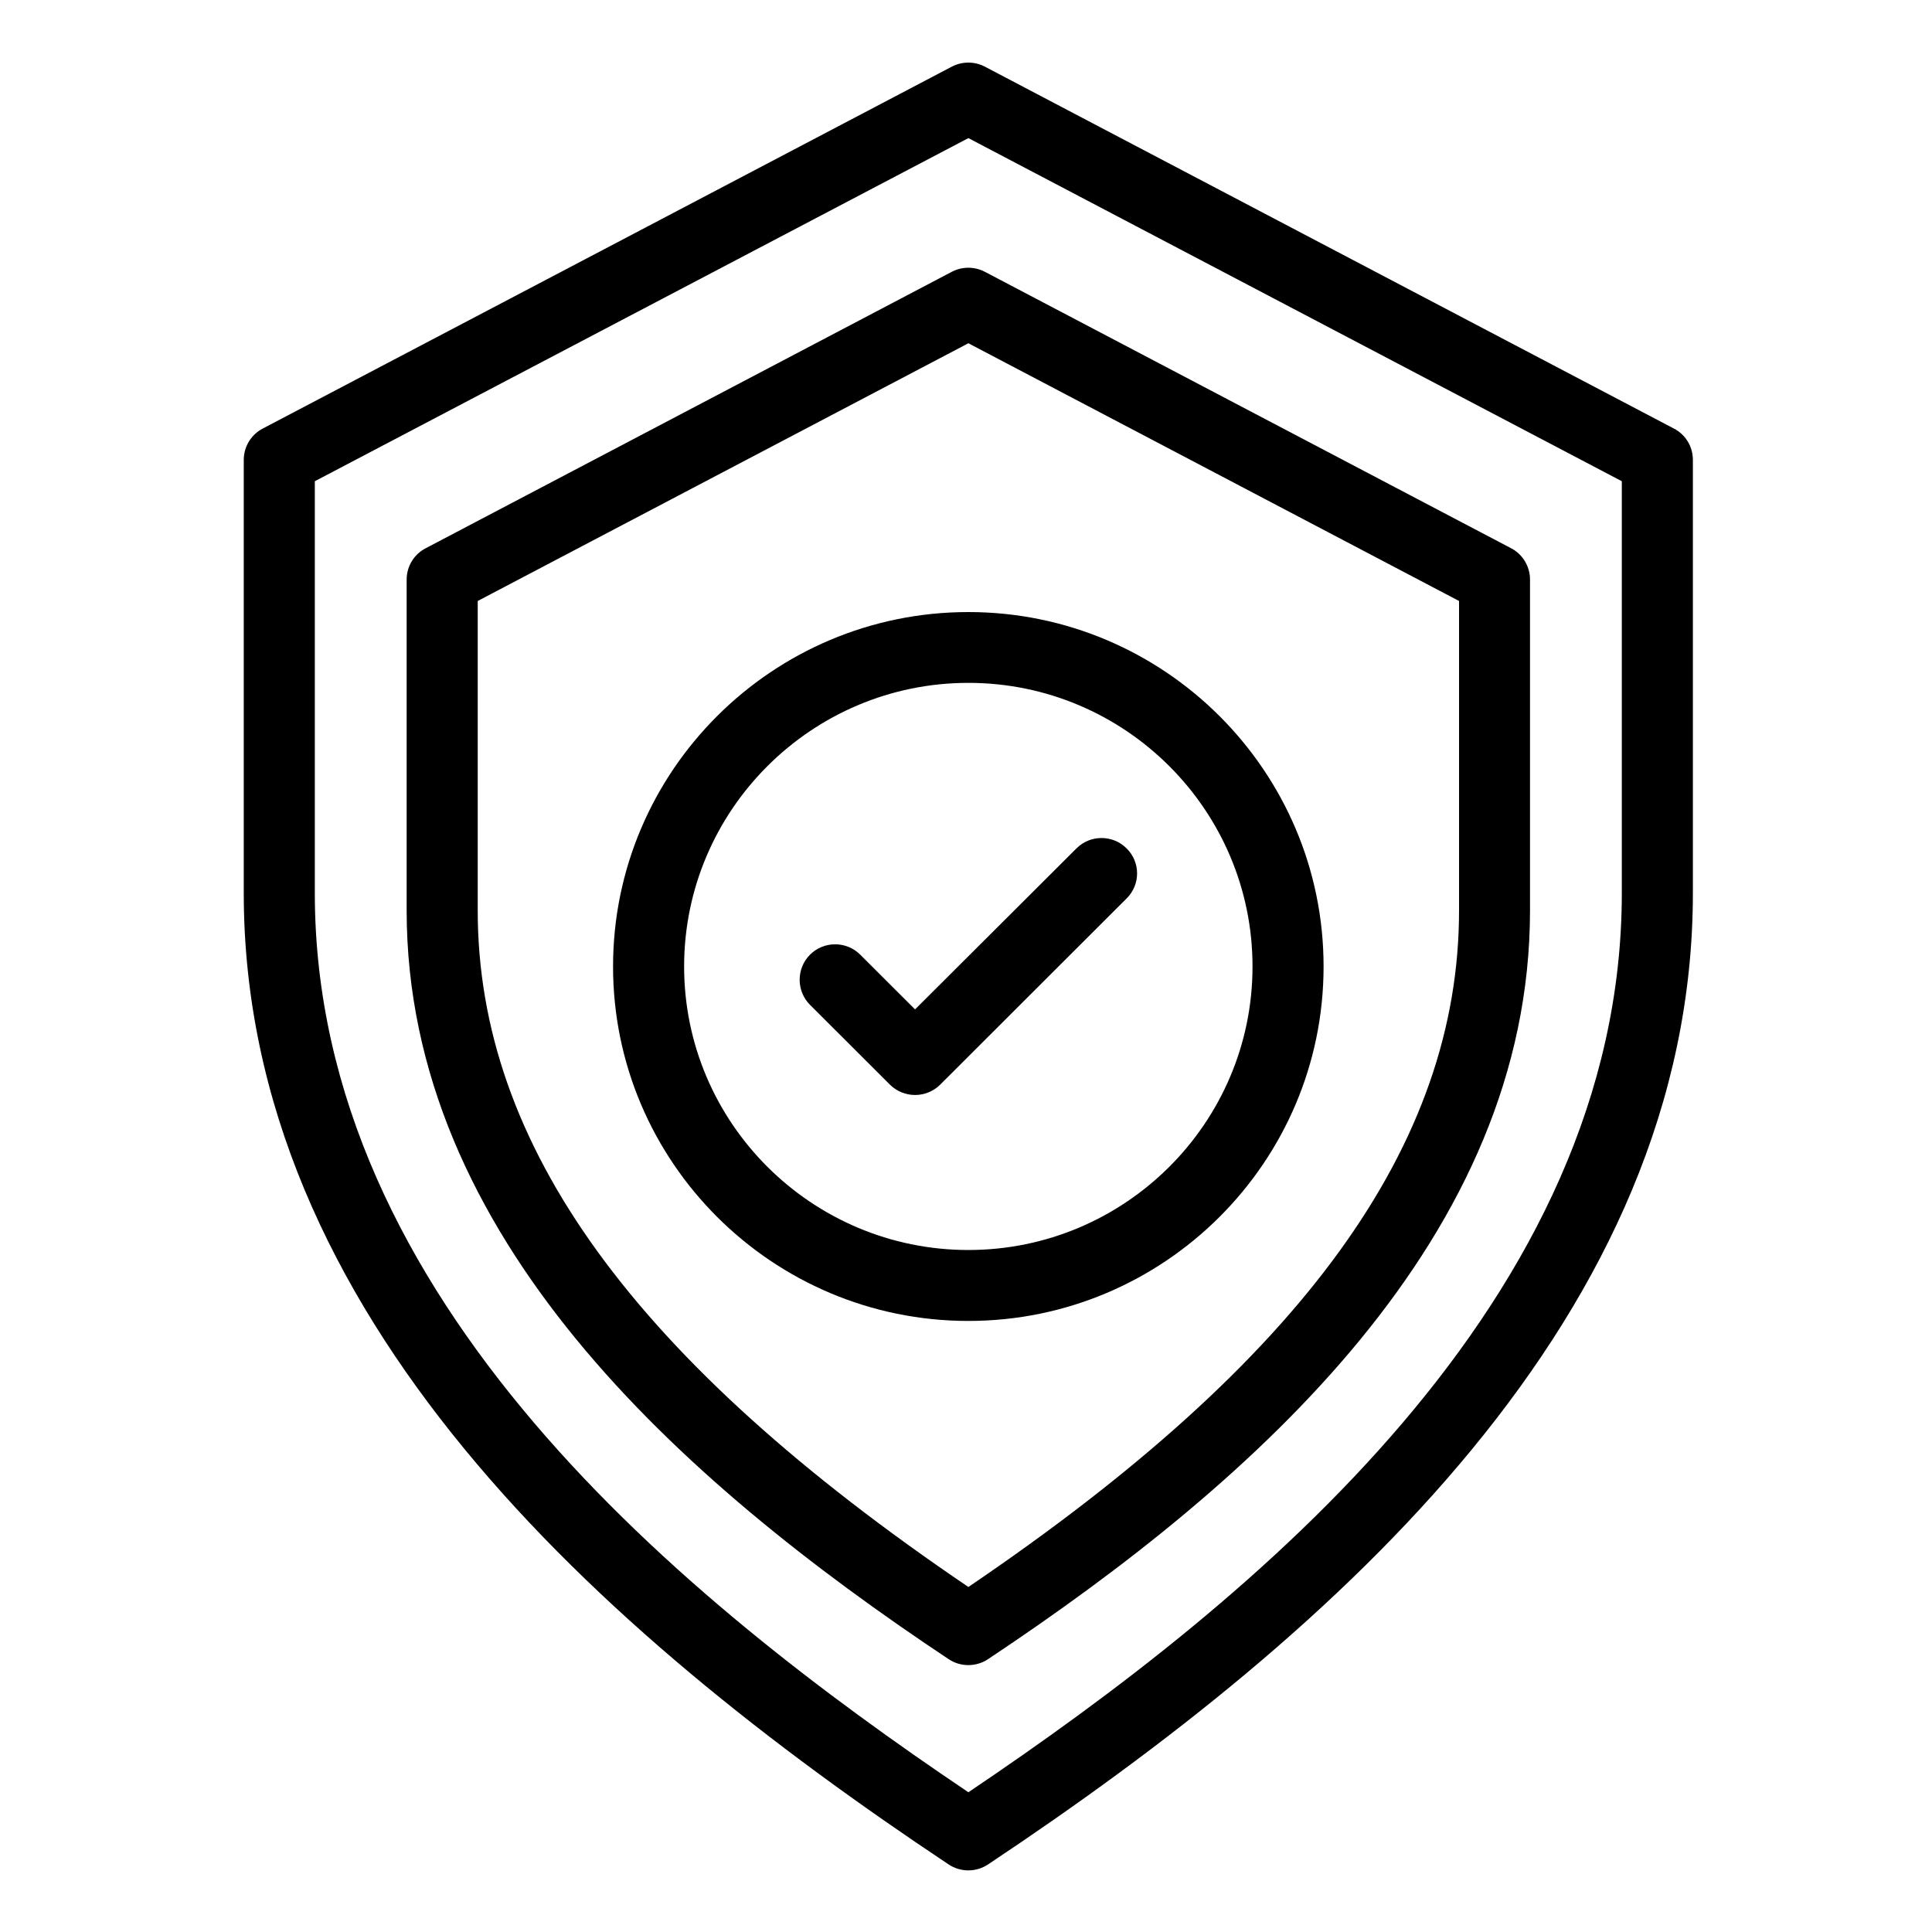
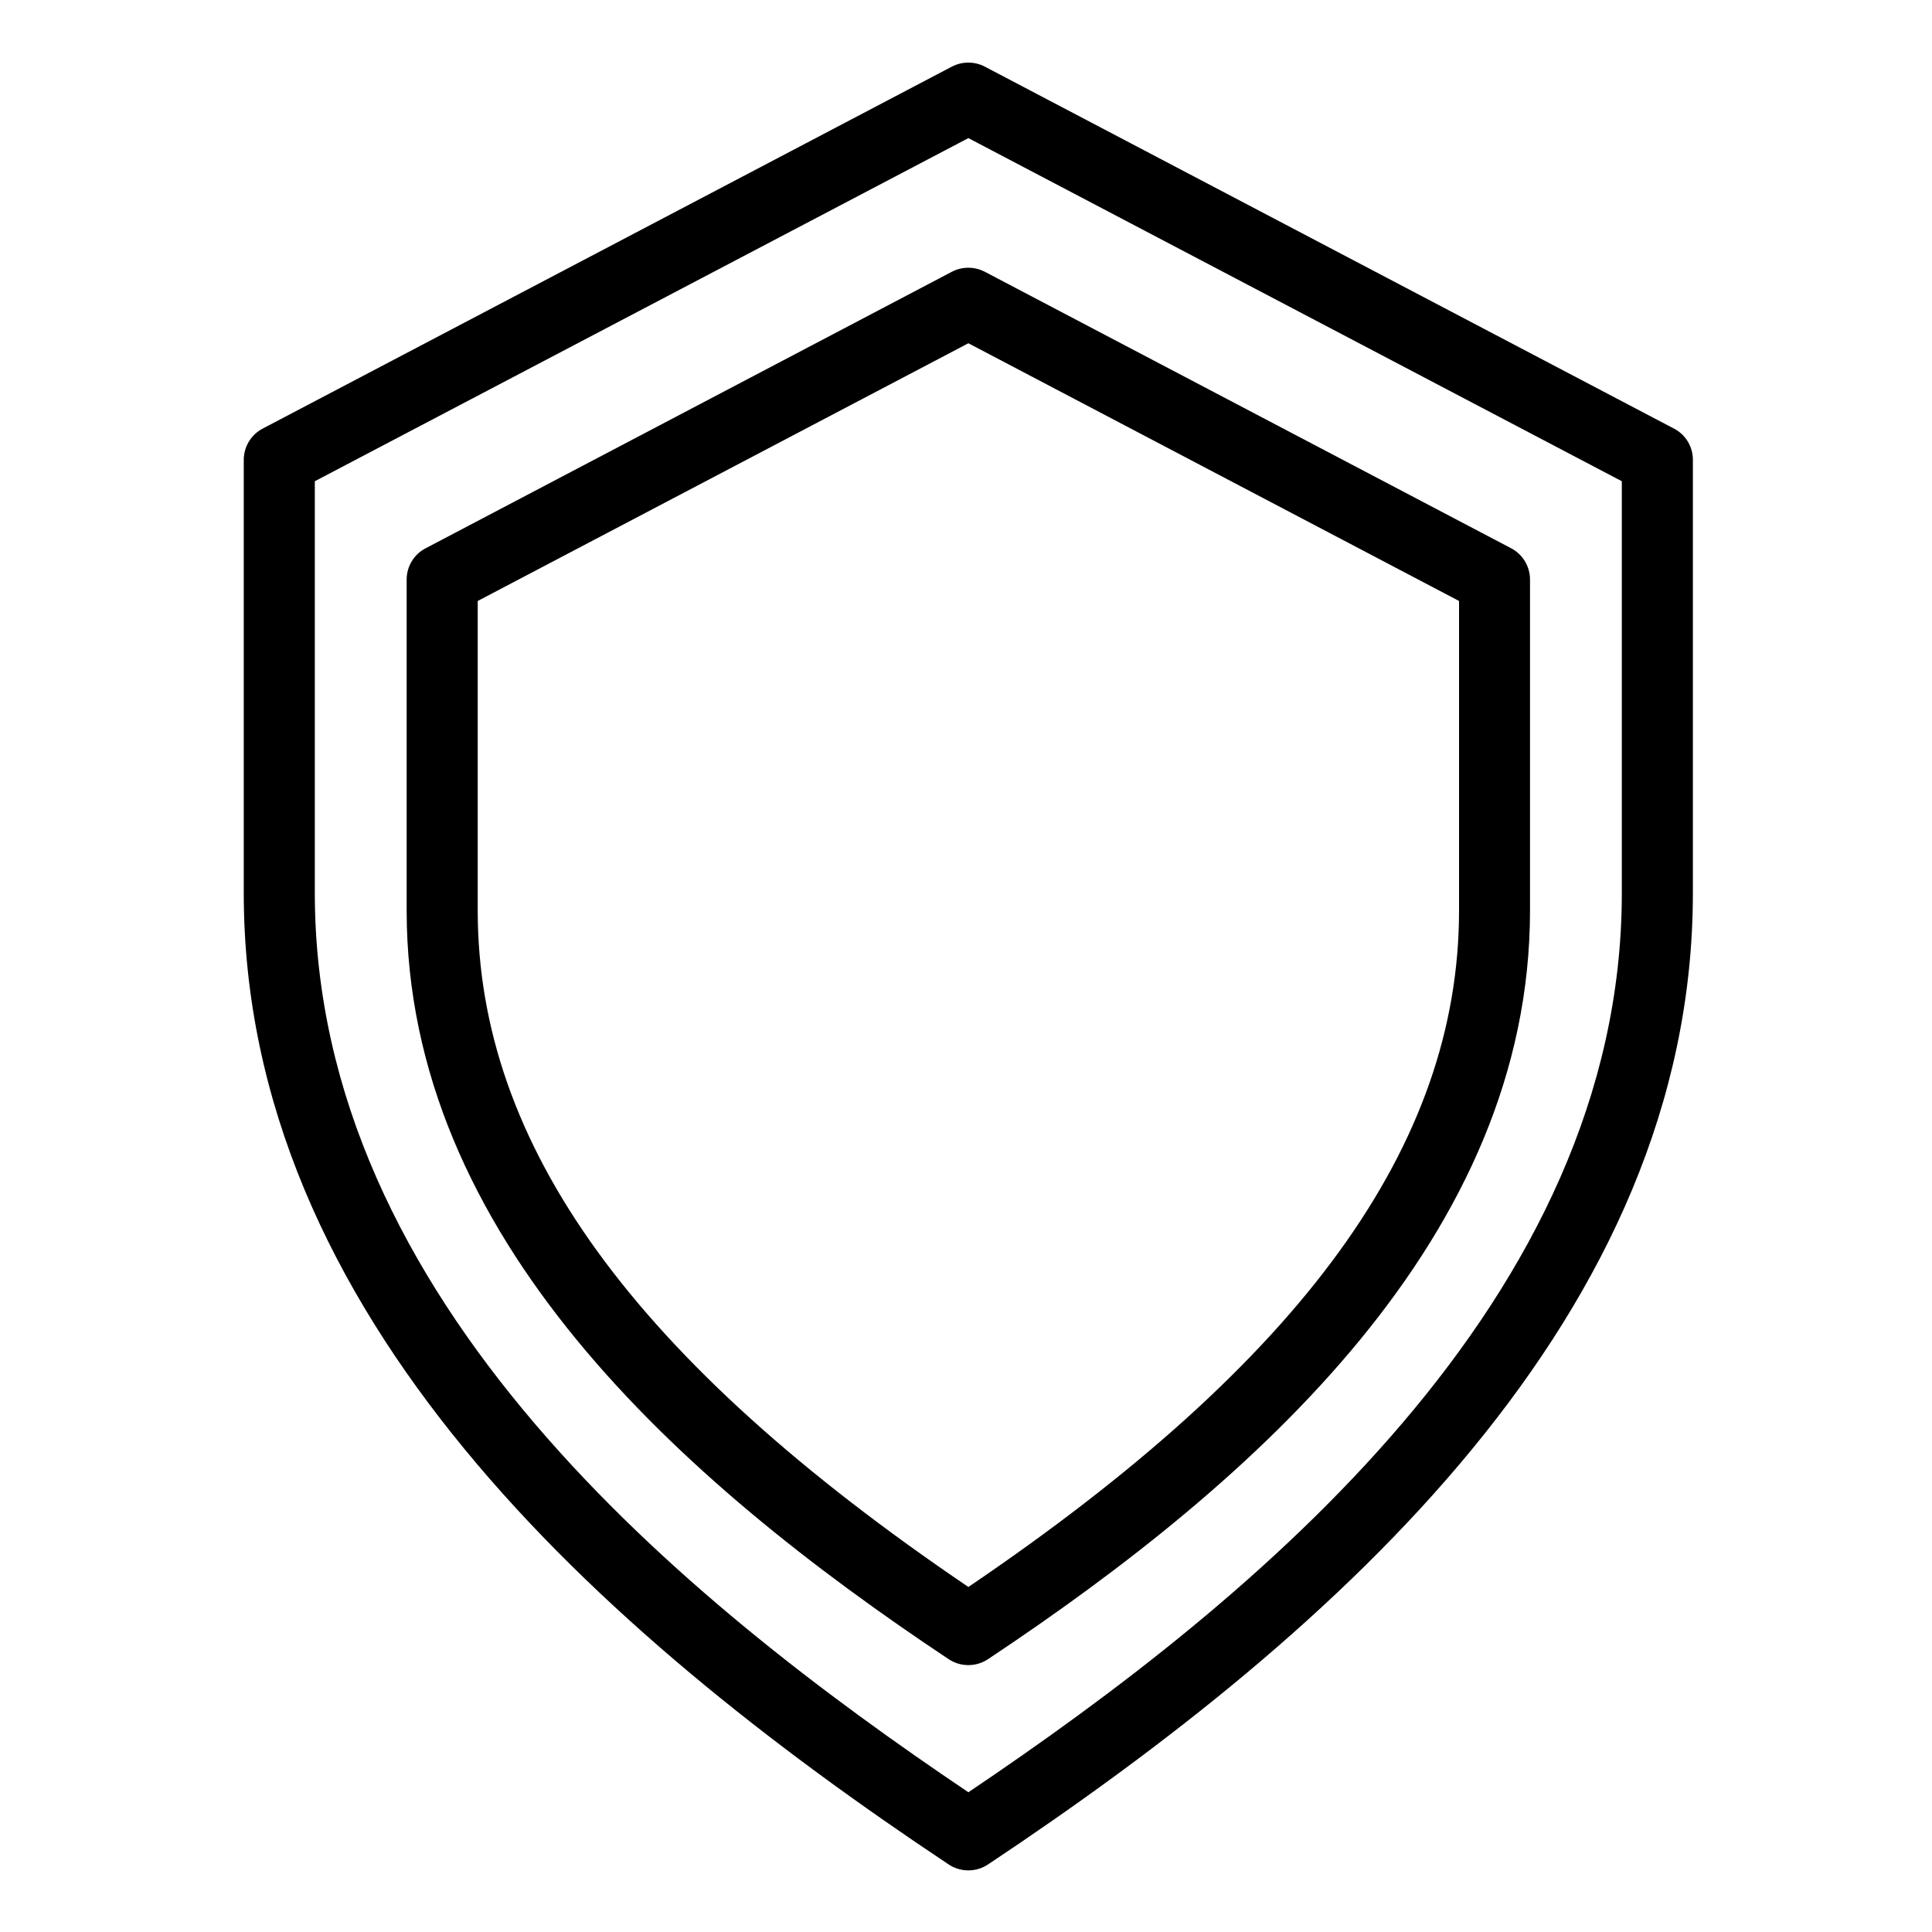
<svg xmlns="http://www.w3.org/2000/svg" version="1.0" preserveAspectRatio="xMidYMid meet" height="80" viewBox="0 0 60 60" zoomAndPan="magnify" width="80">
  <defs>
    <clipPath id="a5cf43a3cb">
      <path clip-rule="nonzero" d="M 7.566 1.895 L 52.566 1.895 L 52.566 58.145 L 7.566 58.145 Z M 7.566 1.895" />
    </clipPath>
  </defs>
  <g clip-path="url(#a5cf43a3cb)">
    <path fill-rule="nonzero" fill-opacity="1" d="M 51.984 13.309 L 30.586 2.07 C 30.266 1.902 29.879 1.902 29.559 2.07 L 8.16 13.309 C 7.801 13.496 7.57 13.871 7.57 14.281 L 7.57 27.734 C 7.57 40.809 18.543 50.637 29.461 57.902 C 29.832 58.148 30.312 58.148 30.684 57.902 C 41.582 50.652 52.574 40.82 52.574 27.734 L 52.574 14.281 C 52.574 13.871 52.348 13.496 51.984 13.309 Z M 50.367 27.734 C 50.367 40.375 38.969 49.672 30.074 55.66 C 21.18 49.672 9.777 40.375 9.777 27.734 L 9.777 14.945 L 30.074 4.289 L 50.367 14.945 Z M 50.367 27.734" fill="#000000" />
  </g>
  <path fill-rule="nonzero" fill-opacity="1" d="M 29.559 8.441 L 13.219 17.027 C 12.855 17.215 12.629 17.59 12.629 18 L 12.629 28.273 C 12.629 38.379 21.074 45.949 29.461 51.527 C 29.832 51.773 30.312 51.773 30.684 51.527 C 39.078 45.945 47.516 38.379 47.516 28.273 L 47.516 18 C 47.516 17.59 47.289 17.215 46.93 17.027 L 30.586 8.441 C 30.266 8.273 29.879 8.273 29.559 8.441 Z M 45.312 18.664 L 45.312 28.273 C 45.312 35.555 40.465 42.242 30.074 49.285 C 19.68 42.242 14.836 35.555 14.836 28.273 L 14.836 18.664 L 30.074 10.66 Z M 45.312 18.664" fill="#000000" />
-   <path fill-rule="nonzero" fill-opacity="1" d="M 19.039 30.016 C 19.039 36.086 23.988 41.023 30.074 41.023 C 36.156 41.023 41.105 36.086 41.105 30.016 C 41.105 23.945 36.156 19.008 30.074 19.008 C 23.988 19.008 19.039 23.945 19.039 30.016 Z M 38.898 30.016 C 38.898 34.871 34.941 38.82 30.074 38.82 C 25.207 38.82 21.246 34.871 21.246 30.016 C 21.246 25.16 25.207 21.207 30.074 21.207 C 34.941 21.207 38.898 25.16 38.898 30.016 Z M 38.898 30.016" fill="#000000" />
-   <path fill-rule="nonzero" fill-opacity="1" d="M 26.715 29.648 C 26.285 29.219 25.586 29.219 25.156 29.648 C 24.727 30.078 24.727 30.777 25.156 31.207 L 27.637 33.684 C 28.07 34.113 28.766 34.113 29.199 33.684 L 34.988 27.902 C 35.422 27.473 35.422 26.777 34.988 26.348 C 34.559 25.918 33.859 25.918 33.43 26.348 L 28.418 31.348 Z M 26.715 29.648" fill="#000000" />
</svg>